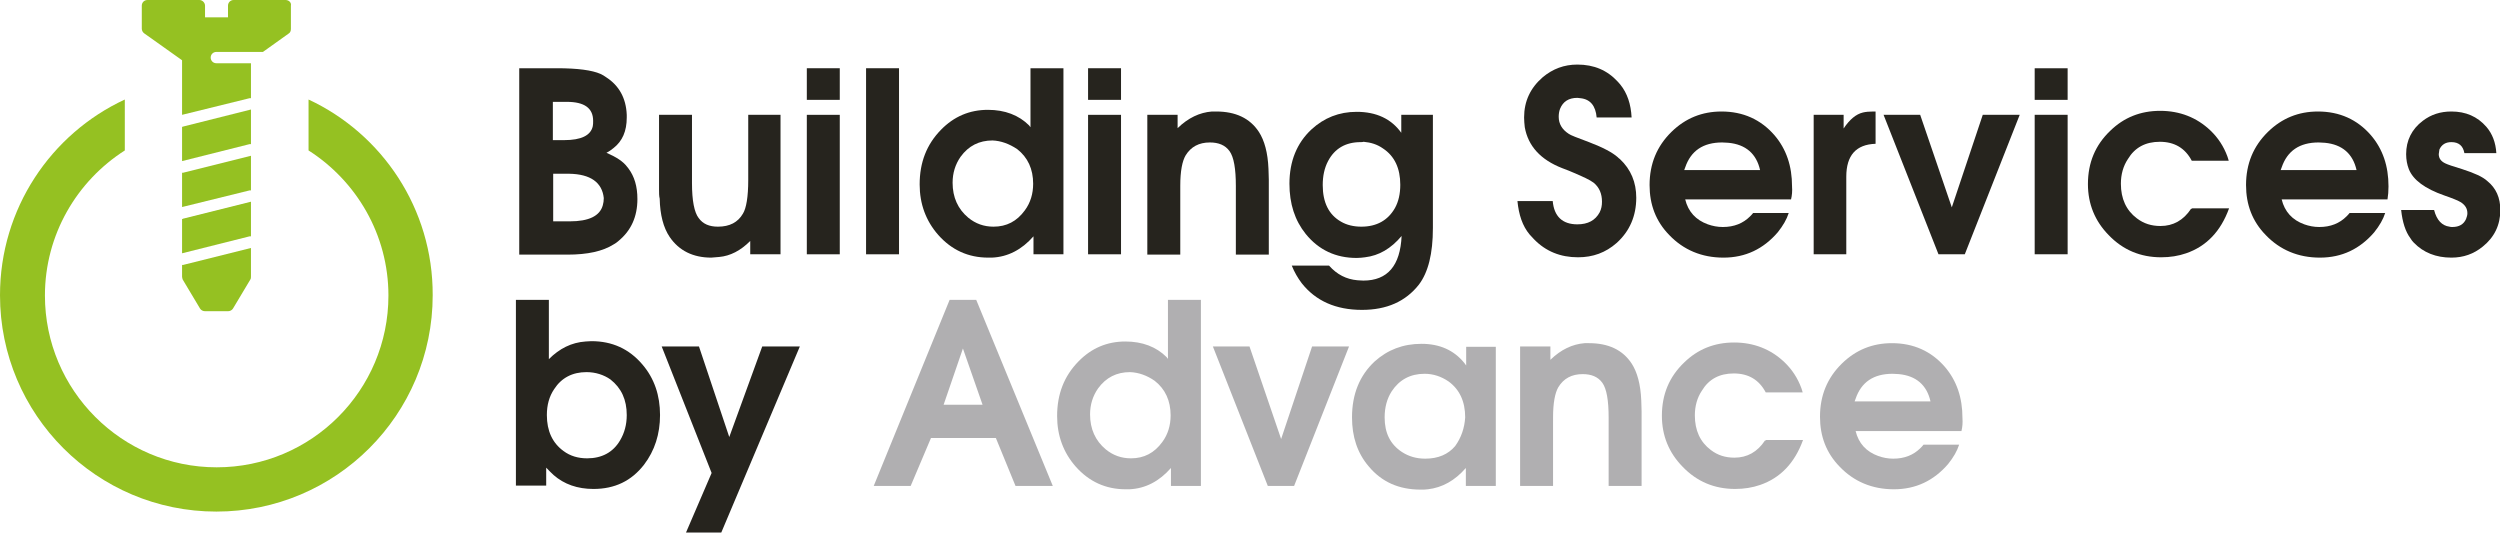
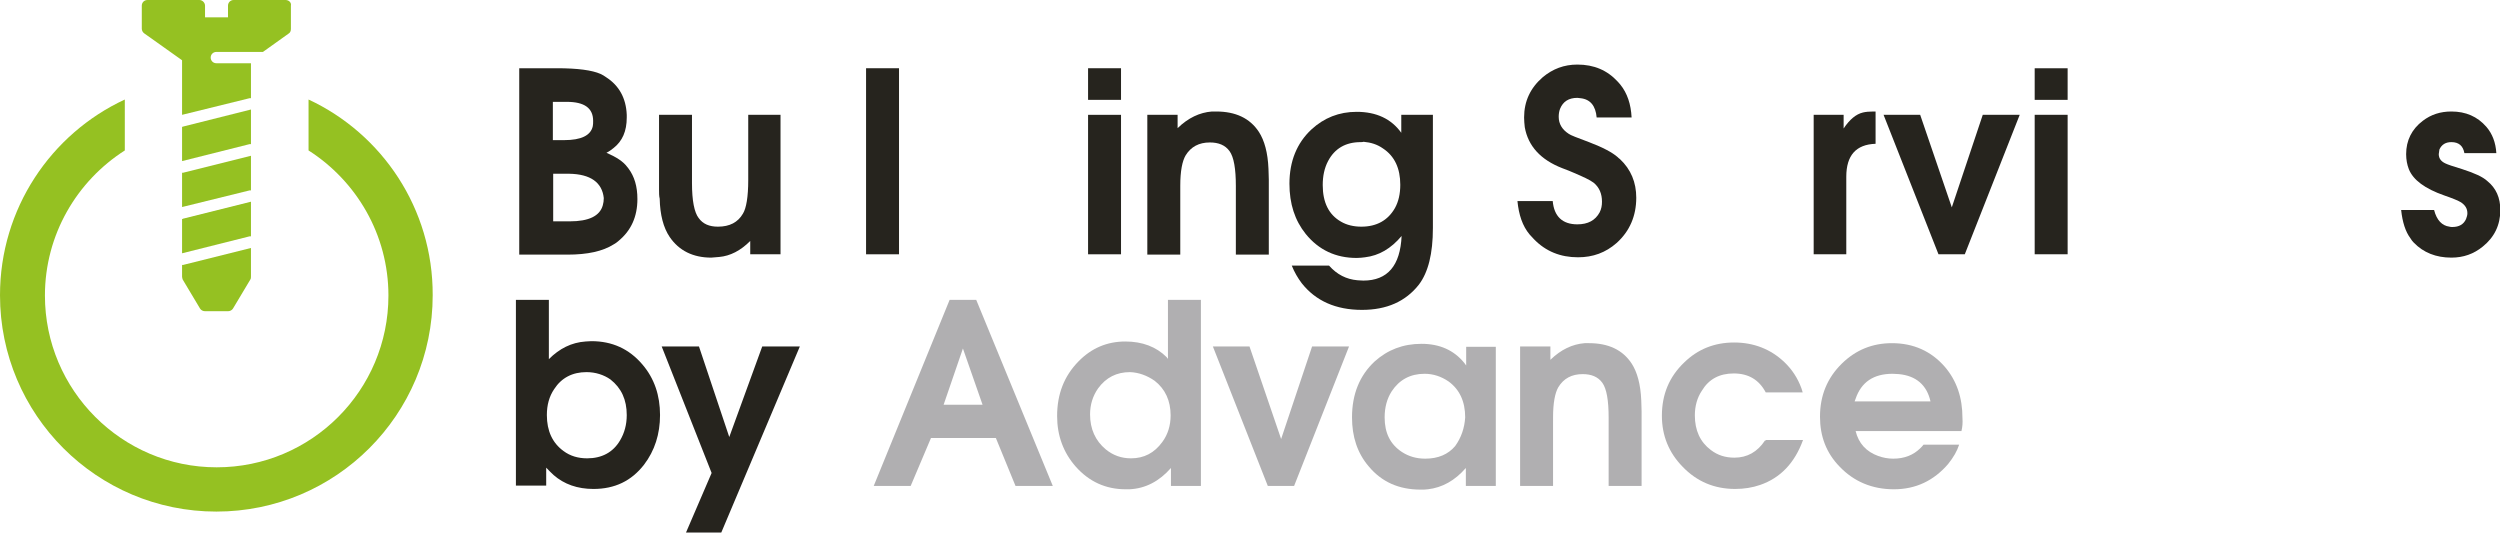
<svg xmlns="http://www.w3.org/2000/svg" version="1.1" id="Layer_1" x="0px" y="0px" viewBox="0 0 751.1 160" style="enable-background:new 0 0 751.1 160;" xml:space="preserve">
  <style type="text/css">
	.st0{fill:#26241E;}
	.st1{fill:#B0AFB1;}
	.st2{fill:#95C122;}
</style>
  <g>
    <path class="st0" d="M156,76.4V20.5h11.3c6.3,0,10.6,0.6,13.1,1.7c0.6,0.3,1.2,0.6,1.7,1c3.9,2.5,6,6.3,6.2,11.3c0,0.3,0,0.5,0,0.8   c0,4.1-1.3,7.1-4,9.2c-0.6,0.5-1.3,1-2.1,1.4c3,1.3,5,2.6,6.2,4.2l0.4,0.5c1.8,2.4,2.7,5.4,2.7,9.2c0,5.3-1.9,9.5-5.7,12.6   c-0.4,0.4-0.9,0.7-1.4,1c-3.3,2.1-7.9,3.1-13.9,3.1H156z M166.2,42.1h3.3c5.1,0,8-1.4,8.6-4.2c0.1-0.5,0.1-1,0.1-1.6   c0-3.8-2.6-5.7-7.9-5.7h-4.2V42.1z M166.2,66.5h5c5.7,0,9-1.6,9.9-4.8c0.2-0.7,0.3-1.4,0.3-2.2c-0.5-4.7-4-7.2-10.4-7.3h-4.8V66.5z   " />
    <path class="st0" d="M234.5,34.5v41.9h-9.1v-4c-2.9,2.9-6,4.5-9.3,4.8l-2.4,0.2c-5.5,0-9.7-2.1-12.5-6.2c-1.9-2.8-2.9-6.7-3-11.5   C198,58.9,198,58,198,57V34.5h9.9V55c0,5.3,0.7,8.8,2,10.5c1.3,1.8,3.2,2.6,5.8,2.6c3.5,0,6-1.3,7.5-3.9c1-1.6,1.6-5,1.6-10.1V34.5   H234.5z" />
-     <path class="st0" d="M242.4,30v-9.5h9.9V30H242.4z M242.4,76.4V34.5h9.9v41.9H242.4z" />
    <path class="st0" d="M260.2,76.4V20.5h9.9v55.9H260.2z" />
-     <path class="st0" d="M319.5,20.5v55.9h-9V71c-3.5,4-7.7,6.2-12.5,6.4c-0.4,0-0.8,0-1.1,0c-6,0-11-2.3-15-6.8   c-3.7-4.2-5.6-9.3-5.6-15.2c0-6.6,2.1-12,6.4-16.4c3.9-4,8.6-6,14.1-6c5.1,0,9.3,1.6,12.4,4.7c0.1,0.2,0.3,0.4,0.4,0.5V20.5H319.5z    M298.2,42.2c-4,0-7.2,1.6-9.6,4.9c-1.6,2.3-2.4,4.9-2.4,7.8c0,4.4,1.6,7.9,4.7,10.5c2.2,1.8,4.7,2.7,7.6,2.7c3.9,0,7-1.6,9.4-4.9   c1.7-2.3,2.5-5,2.5-8c0-4.4-1.6-7.9-4.8-10.4C303.2,43.2,300.7,42.3,298.2,42.2z" />
    <path class="st0" d="M326.9,30v-9.5h9.9V30H326.9z M326.9,76.4V34.5h9.9v41.9H326.9z" />
    <path class="st0" d="M344.7,76.4V34.5h9.1v4c3.2-3.1,6.6-4.7,10.3-5c0.4,0,0.8,0,1.3,0c5.8,0,10.1,2,12.8,6.1   c1.7,2.6,2.7,6.3,2.9,11.1c0,1,0.1,2,0.1,3.3v22.5h-9.9V55.9c0-5.2-0.6-8.7-1.9-10.5c-1.3-1.8-3.3-2.6-5.9-2.6   c-3.3,0-5.7,1.3-7.3,3.9c-1,1.7-1.6,4.7-1.6,9.1c0,0.3,0,0.6,0,1v19.7H344.7z" />
    <path class="st0" d="M421.1,34.5h9.4v34c0,7.7-1.4,13.3-4.2,17c-4,5.1-9.7,7.6-17.1,7.6c-7.9,0-13.9-2.7-18.1-8   c-1.2-1.6-2.2-3.3-3-5.3h11.2c2.4,2.7,5.2,4.1,8.5,4.4c0.5,0,1.1,0.1,1.8,0.1c7.3,0,11.1-4.5,11.5-13.4c-3.2,3.8-6.8,5.9-11,6.4   c-0.8,0.1-1.6,0.2-2.5,0.2c-6.3,0-11.4-2.4-15.3-7.2c-3.3-4.1-4.9-9.1-4.9-15.1c0-6.7,2.2-12.2,6.6-16.3c3.8-3.5,8.3-5.3,13.6-5.3   c5.9,0,10.4,2.1,13.4,6.3V34.5z M408.8,42.7c-4.5,0-7.8,1.9-9.8,5.7c-1.1,2.1-1.6,4.5-1.6,7.2c0,5.2,1.8,8.9,5.5,11   c1.7,1,3.8,1.5,6.1,1.5c4.6,0,8-1.9,10.1-5.6c1.1-2,1.6-4.3,1.6-7c0-4.9-1.7-8.6-5.2-10.9c-1.7-1.2-3.6-1.8-5.8-2   C409.4,42.7,409.1,42.7,408.8,42.7z" />
    <path class="st0" d="M455.9,60.4h10.6c0.4,4.6,2.9,7,7.4,7c3.2,0,5.4-1.2,6.7-3.6c0.5-1,0.7-2,0.7-3.2c0-2.4-0.8-4.3-2.5-5.7   c-1.2-0.9-3.2-1.8-6-3c-0.8-0.4-2-0.8-3.5-1.4c-6.4-2.5-10.2-6.6-11.2-12.3c-0.1-1-0.2-1.9-0.2-2.9c0-4.9,1.9-8.9,5.6-12.1   c3-2.5,6.4-3.8,10.4-3.8c5,0,9,1.7,12.2,5.2c0.2,0.3,0.5,0.5,0.7,0.8c2.1,2.6,3.2,5.9,3.4,9.9h-10.5c-0.3-3.5-1.9-5.5-4.9-5.8   c-0.3,0-0.6-0.1-0.9-0.1c-2.6,0-4.3,1.1-5.2,3.3c-0.3,0.8-0.4,1.6-0.4,2.4c0,2.1,1,3.8,3,5.1c0.5,0.4,2.6,1.2,6.1,2.5   c4.2,1.6,7,3.1,8.6,4.5c0.2,0.2,0.4,0.4,0.7,0.6c3.3,3.1,4.9,7,4.9,11.6c0,5.5-2,10.1-5.9,13.6c-3.3,2.9-7.1,4.3-11.6,4.3   c-5.3,0-9.7-1.8-13.2-5.4c-0.4-0.5-0.9-0.9-1.3-1.4C457.4,67.9,456.3,64.5,455.9,60.4z" />
-     <path class="st0" d="M538.1,59.9h-31.8c0.9,3.7,3.2,6.2,6.8,7.5c1.4,0.5,2.9,0.8,4.5,0.8c3.4,0,6.1-1.1,8.2-3.2   c0.3-0.3,0.6-0.6,0.9-1h10.7c-0.6,1.9-1.7,3.8-3.3,5.8c-4.3,5-9.7,7.6-16.3,7.6c-6.5,0-12-2.3-16.3-6.8c-4-4.1-5.9-9.1-5.9-15   c0-6.4,2.2-11.7,6.6-16c4.2-4.1,9.2-6.1,15-6.1c6.5,0,11.8,2.4,15.9,7.1c3.6,4.2,5.3,9.3,5.3,15.4   C538.5,57.4,538.4,58.7,538.1,59.9z M506,51.1h22.8c-1.1-4.9-4.3-7.7-9.5-8.2c-0.6,0-1.2-0.1-1.9-0.1c-5.7,0-9.4,2.5-11.1,7.5   C506.2,50.5,506.1,50.8,506,51.1z" />
    <path class="st0" d="M544.9,76.4V34.5h9v4.1c1.8-2.7,3.7-4.3,5.8-4.8c0.8-0.2,1.9-0.3,3.1-0.3h0.7v9.7c-5.9,0.2-8.8,3.5-8.8,9.9   v23.3H544.9z" />
    <path class="st0" d="M582.4,76.4l-16.5-41.9h11l9.5,27.8l9.3-27.8h11.1l-16.5,41.9H582.4z" />
    <path class="st0" d="M611.3,30v-9.5h9.9V30H611.3z M611.3,76.4V34.5h9.9v41.9H611.3z" />
-     <path class="st0" d="M658.6,62.6h11.1c-2.5,6.9-6.8,11.4-12.9,13.5c-2.3,0.8-4.8,1.2-7.5,1.2c-6.2,0-11.5-2.2-15.8-6.7   c-4.1-4.2-6.2-9.3-6.2-15.3c0-6.4,2.2-11.7,6.7-16c4.1-4,9.1-6,15-6c5.9,0,11,2,15.1,5.9c2.3,2.2,4,4.8,5.1,7.8   c0.1,0.4,0.3,0.8,0.4,1.3h-11.1c-2-3.8-5.2-5.7-9.6-5.7c-4.3,0-7.5,1.7-9.6,5.2c-1.4,2.1-2.1,4.6-2.1,7.4c0,4.5,1.6,8,4.8,10.4   c2.1,1.6,4.4,2.3,7.1,2.3c3.8,0,6.9-1.7,9.2-5.2C658.5,62.8,658.5,62.7,658.6,62.6z" />
-     <path class="st0" d="M717.3,59.9h-31.8c0.9,3.7,3.2,6.2,6.8,7.5c1.4,0.5,2.9,0.8,4.5,0.8c3.4,0,6.1-1.1,8.2-3.2   c0.3-0.3,0.6-0.6,0.9-1h10.7c-0.6,1.9-1.7,3.8-3.3,5.8c-4.3,5-9.7,7.6-16.3,7.6c-6.5,0-12-2.3-16.3-6.8c-4-4.1-5.9-9.1-5.9-15   c0-6.4,2.2-11.7,6.6-16c4.2-4.1,9.2-6.1,15-6.1c6.5,0,11.8,2.4,15.9,7.1c3.6,4.2,5.3,9.3,5.3,15.4   C717.6,57.4,717.5,58.7,717.3,59.9z M685.2,51.1h22.8c-1.1-4.9-4.3-7.7-9.5-8.2c-0.6,0-1.2-0.1-1.9-0.1c-5.7,0-9.4,2.5-11.1,7.5   C685.4,50.5,685.3,50.8,685.2,51.1z" />
    <path class="st0" d="M721.4,63.1h9.9c0.8,3.1,2.4,4.7,4.6,5c0.3,0.1,0.6,0.1,0.9,0.1c2,0,3.4-0.8,4.1-2.4c0.2-0.6,0.4-1.1,0.4-1.7   c0-1.4-0.6-2.4-1.9-3.3c-0.8-0.5-2.5-1.2-5.1-2.1c-5.7-2-9.3-4.6-10.6-7.9c-0.5-1.3-0.8-2.8-0.8-4.5c0-4.1,1.7-7.5,5-10   c2.5-1.9,5.3-2.8,8.6-2.8c4.3,0,7.8,1.5,10.5,4.6c1.8,2.1,2.8,4.7,3,7.9h-9.6c-0.4-2.2-1.7-3.3-3.9-3.3c-1.7,0-2.9,0.7-3.6,2.2   l-0.2,1.4c0,1.3,0.7,2.2,2,2.8c0.6,0.3,2.3,0.9,5,1.7c3.7,1.2,6.2,2.3,7.6,3.6c2.6,2.1,3.9,5,3.9,8.7c0,4.5-1.8,8.2-5.3,11   c-2.7,2.2-5.8,3.3-9.4,3.3c-4.6,0-8.4-1.5-11.3-4.5c-0.4-0.4-0.7-0.8-1-1.3C722.7,69.6,721.8,66.8,721.4,63.1z" />
    <path class="st0" d="M155,146V90.1h9.9v17.8c3.2-3.2,6.8-5,11-5.3c0.5,0,1.1-0.1,1.8-0.1c6.2,0,11.3,2.3,15.3,7   c3.6,4.2,5.3,9.3,5.3,15.2c0,5.7-1.6,10.7-4.8,14.9c-3.8,4.9-8.8,7.3-15.2,7.3c-4.8,0-8.8-1.4-12-4.2c-0.7-0.7-1.5-1.4-2.2-2.2v5.4   H155z M176.2,111.8c-4.2,0-7.5,1.7-9.7,5.1c-1.5,2.2-2.2,4.8-2.2,7.8c0,4.8,1.7,8.4,5,10.8c2,1.5,4.4,2.2,7.1,2.2   c4.4,0,7.8-1.8,9.9-5.4c1.3-2.2,2-4.7,2-7.6c0-4.6-1.6-8.1-4.9-10.7C181.4,112.6,178.9,111.8,176.2,111.8z" />
    <path class="st0" d="M206.1,160l7.7-17.9l-15-38H210l9.1,27.2l9.9-27.2h11.3L216.7,160H206.1z" />
    <path class="st1" d="M262.5,146l22.8-55.9h8l23,55.9h-11.2l-5.9-14.4h-19.5l-6.1,14.4H262.5z M283.5,121.6h11.7l-5.9-16.9   L283.5,121.6z" />
    <path class="st1" d="M360.8,90.1V146h-9v-5.4c-3.5,4-7.7,6.2-12.5,6.4c-0.4,0-0.8,0-1.1,0c-6,0-11-2.3-15-6.8   c-3.7-4.2-5.6-9.3-5.6-15.2c0-6.6,2.1-12,6.4-16.4c3.9-4,8.6-6,14.1-6c5.1,0,9.3,1.6,12.4,4.7c0.1,0.2,0.3,0.4,0.4,0.5V90.1H360.8z    M339.5,111.8c-4,0-7.2,1.6-9.6,4.9c-1.6,2.3-2.4,4.9-2.4,7.8c0,4.4,1.6,7.9,4.7,10.5c2.2,1.8,4.7,2.7,7.6,2.7c3.9,0,7-1.6,9.4-4.9   c1.7-2.3,2.5-5,2.5-8c0-4.4-1.6-7.9-4.8-10.4C344.6,112.8,342.1,111.9,339.5,111.8z" />
    <path class="st1" d="M380.9,146l-16.5-41.9h11l9.5,27.8l9.3-27.8h11.1L388.8,146H380.9z" />
    <path class="st1" d="M449.4,104.1V146h-9v-5.4c-3.3,3.8-7.1,5.9-11.4,6.4c-0.7,0.1-1.4,0.1-2.2,0.1c-6.5,0-11.7-2.3-15.6-7   c-3.4-4-5-8.9-5-14.7c0-7,2.3-12.6,6.8-16.8c3.9-3.5,8.5-5.3,14.1-5.3c5.4,0,9.7,1.9,12.8,5.7c0.2,0.3,0.4,0.5,0.6,0.8v-5.6H449.4z    M428,112.3c-4.3,0-7.6,1.8-9.9,5.3c-1.4,2.2-2.1,4.8-2.1,7.8c0,4.7,1.7,8.1,5.2,10.4c2,1.3,4.3,2,7,2c3.9,0,6.9-1.3,9-3.8   c1.8-2.5,2.8-5.4,3-8.6c0-4.8-1.7-8.4-5-10.8C433,113.1,430.6,112.3,428,112.3z" />
    <path class="st1" d="M456.7,146v-41.9h9.1v4c3.2-3.1,6.6-4.7,10.3-5c0.4,0,0.8,0,1.3,0c5.8,0,10.1,2,12.8,6.1   c1.7,2.6,2.7,6.3,2.9,11.1c0,1,0.1,2,0.1,3.3V146h-9.9v-20.5c0-5.2-0.6-8.7-1.9-10.5c-1.3-1.8-3.3-2.6-5.9-2.6   c-3.3,0-5.7,1.3-7.3,3.9c-1,1.7-1.6,4.7-1.6,9.1c0,0.3,0,0.6,0,1V146H456.7z" />
    <path class="st1" d="M530.6,132.2h11.1c-2.5,6.9-6.8,11.4-12.9,13.5c-2.3,0.8-4.8,1.2-7.5,1.2c-6.2,0-11.5-2.2-15.8-6.7   c-4.1-4.2-6.2-9.3-6.2-15.3c0-6.4,2.2-11.7,6.7-16c4.1-4,9.1-6,15-6c5.9,0,11,2,15.1,5.9c2.3,2.2,4,4.8,5.1,7.8   c0.1,0.4,0.3,0.8,0.4,1.3h-11.1c-2-3.8-5.2-5.7-9.6-5.7c-4.3,0-7.5,1.7-9.6,5.2c-1.4,2.1-2.1,4.6-2.1,7.4c0,4.5,1.6,8,4.8,10.4   c2.1,1.6,4.4,2.3,7.1,2.3c3.8,0,6.9-1.7,9.2-5.2C530.5,132.4,530.6,132.3,530.6,132.2z" />
    <path class="st1" d="M589.3,129.5h-31.8c0.9,3.7,3.2,6.2,6.8,7.5c1.4,0.5,2.9,0.8,4.5,0.8c3.4,0,6.1-1.1,8.2-3.2   c0.3-0.3,0.6-0.6,0.9-1h10.7c-0.6,1.9-1.7,3.8-3.3,5.8c-4.3,5-9.7,7.6-16.3,7.6c-6.5,0-12-2.3-16.3-6.8c-4-4.1-5.9-9.1-5.9-15   c0-6.4,2.2-11.7,6.6-16c4.2-4.1,9.2-6.1,15-6.1c6.5,0,11.8,2.4,15.9,7.1c3.6,4.2,5.3,9.3,5.3,15.4   C589.7,127,589.6,128.3,589.3,129.5z M557.2,120.6H580c-1.1-4.9-4.3-7.7-9.5-8.2c-0.6,0-1.2-0.1-1.9-0.1c-5.7,0-9.4,2.5-11.1,7.5   C557.4,120.1,557.3,120.3,557.2,120.6z" />
  </g>
  <g>
    <g>
      <path class="st2" d="M92.7,29.9v15.3c14.4,9.2,24,25.3,24,43.6c0,28.5-23.1,51.6-51.6,51.6c-28.5,0-51.6-23.2-51.6-51.6    c0-18.3,9.6-34.4,24-43.6V29.9C15.3,40.2,0,62.7,0,88.7c0,35.9,29.1,65,65,65s65-29.1,65-65C130.1,62.7,114.8,40.2,92.7,29.9" />
    </g>
    <g>
      <path class="st2" d="M54.7,38.1v10.3L75,43.3c0.1,0,0.3,0,0.4,0V32.9L55.1,38C54.9,38.1,54.8,38.1,54.7,38.1z" />
    </g>
    <g>
      <path class="st2" d="M54.7,79.6v3.5c0,0.3,0.1,0.6,0.2,0.9l5.2,8.7c0.3,0.5,0.9,0.8,1.5,0.8h6.9c0.6,0,1.2-0.3,1.5-0.8l5.2-8.7    c0.2-0.3,0.2-0.6,0.2-0.9v-8.6l-20.4,5.1C54.9,79.6,54.8,79.6,54.7,79.6z" />
    </g>
    <g>
-       <path class="st2" d="M54.7,51.9v10.3L75,57.2c0.1,0,0.3,0,0.4,0V46.8l-20.4,5.1C54.9,51.9,54.8,51.9,54.7,51.9z" />
+       <path class="st2" d="M54.7,51.9v10.3L75,57.2c0.1,0,0.3,0,0.4,0V46.8l-20.4,5.1z" />
    </g>
    <g>
      <path class="st2" d="M54.7,65.8v10.3L75,71c0.1,0,0.3,0,0.4,0V60.6l-20.4,5.1C54.9,65.8,54.8,65.8,54.7,65.8z" />
    </g>
    <g>
      <path class="st2" d="M85.8,0H70.2c-1,0-1.7,0.8-1.7,1.7v3.5h-6.9V1.7c0-0.9-0.8-1.7-1.7-1.7H44.3c-1,0-1.7,0.8-1.7,1.7v6.9    c0,0.6,0.3,1.1,0.7,1.4l11.4,8.1v16.4L75,29.5c0.1,0,0.3,0,0.4,0V19h-1.7h-1.9H65c-1,0-1.7-0.8-1.7-1.7c0-1,0.8-1.7,1.7-1.7h6.7    h1.9h5.4l7.7-5.5c0.5-0.3,0.7-0.8,0.7-1.4V1.7C87.6,0.8,86.8,0,85.8,0z" />
    </g>
  </g>
</svg>